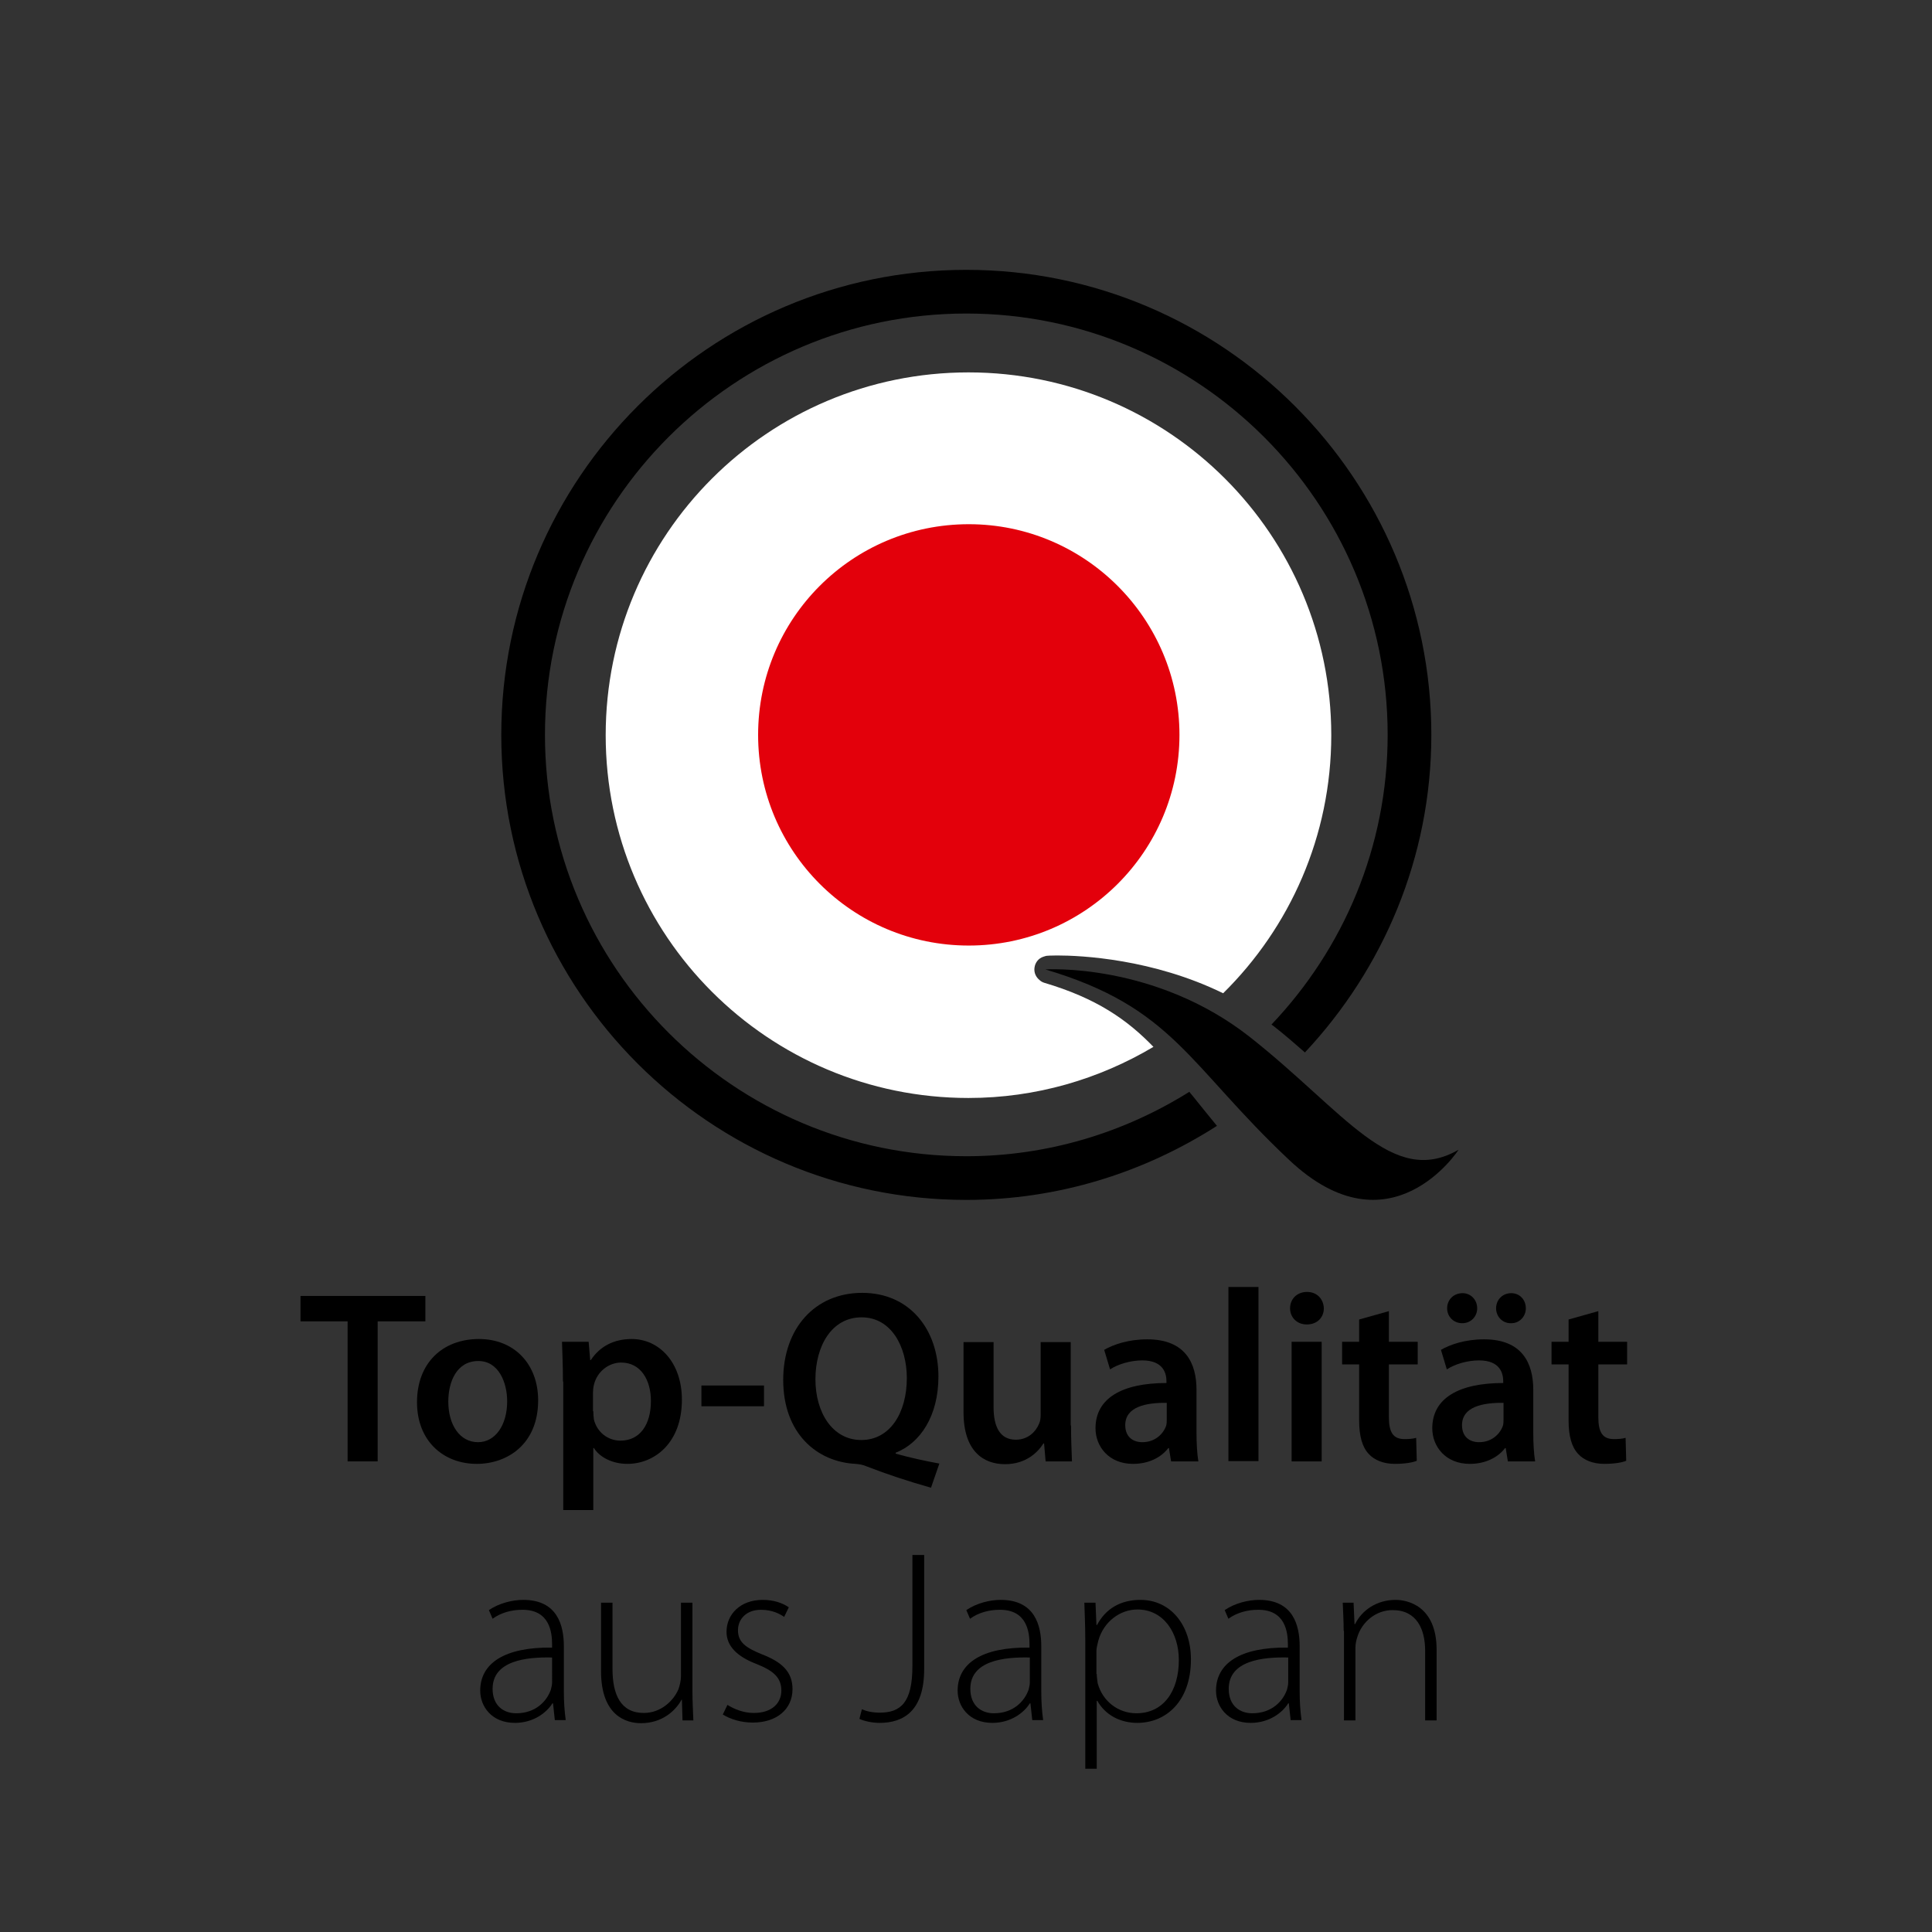
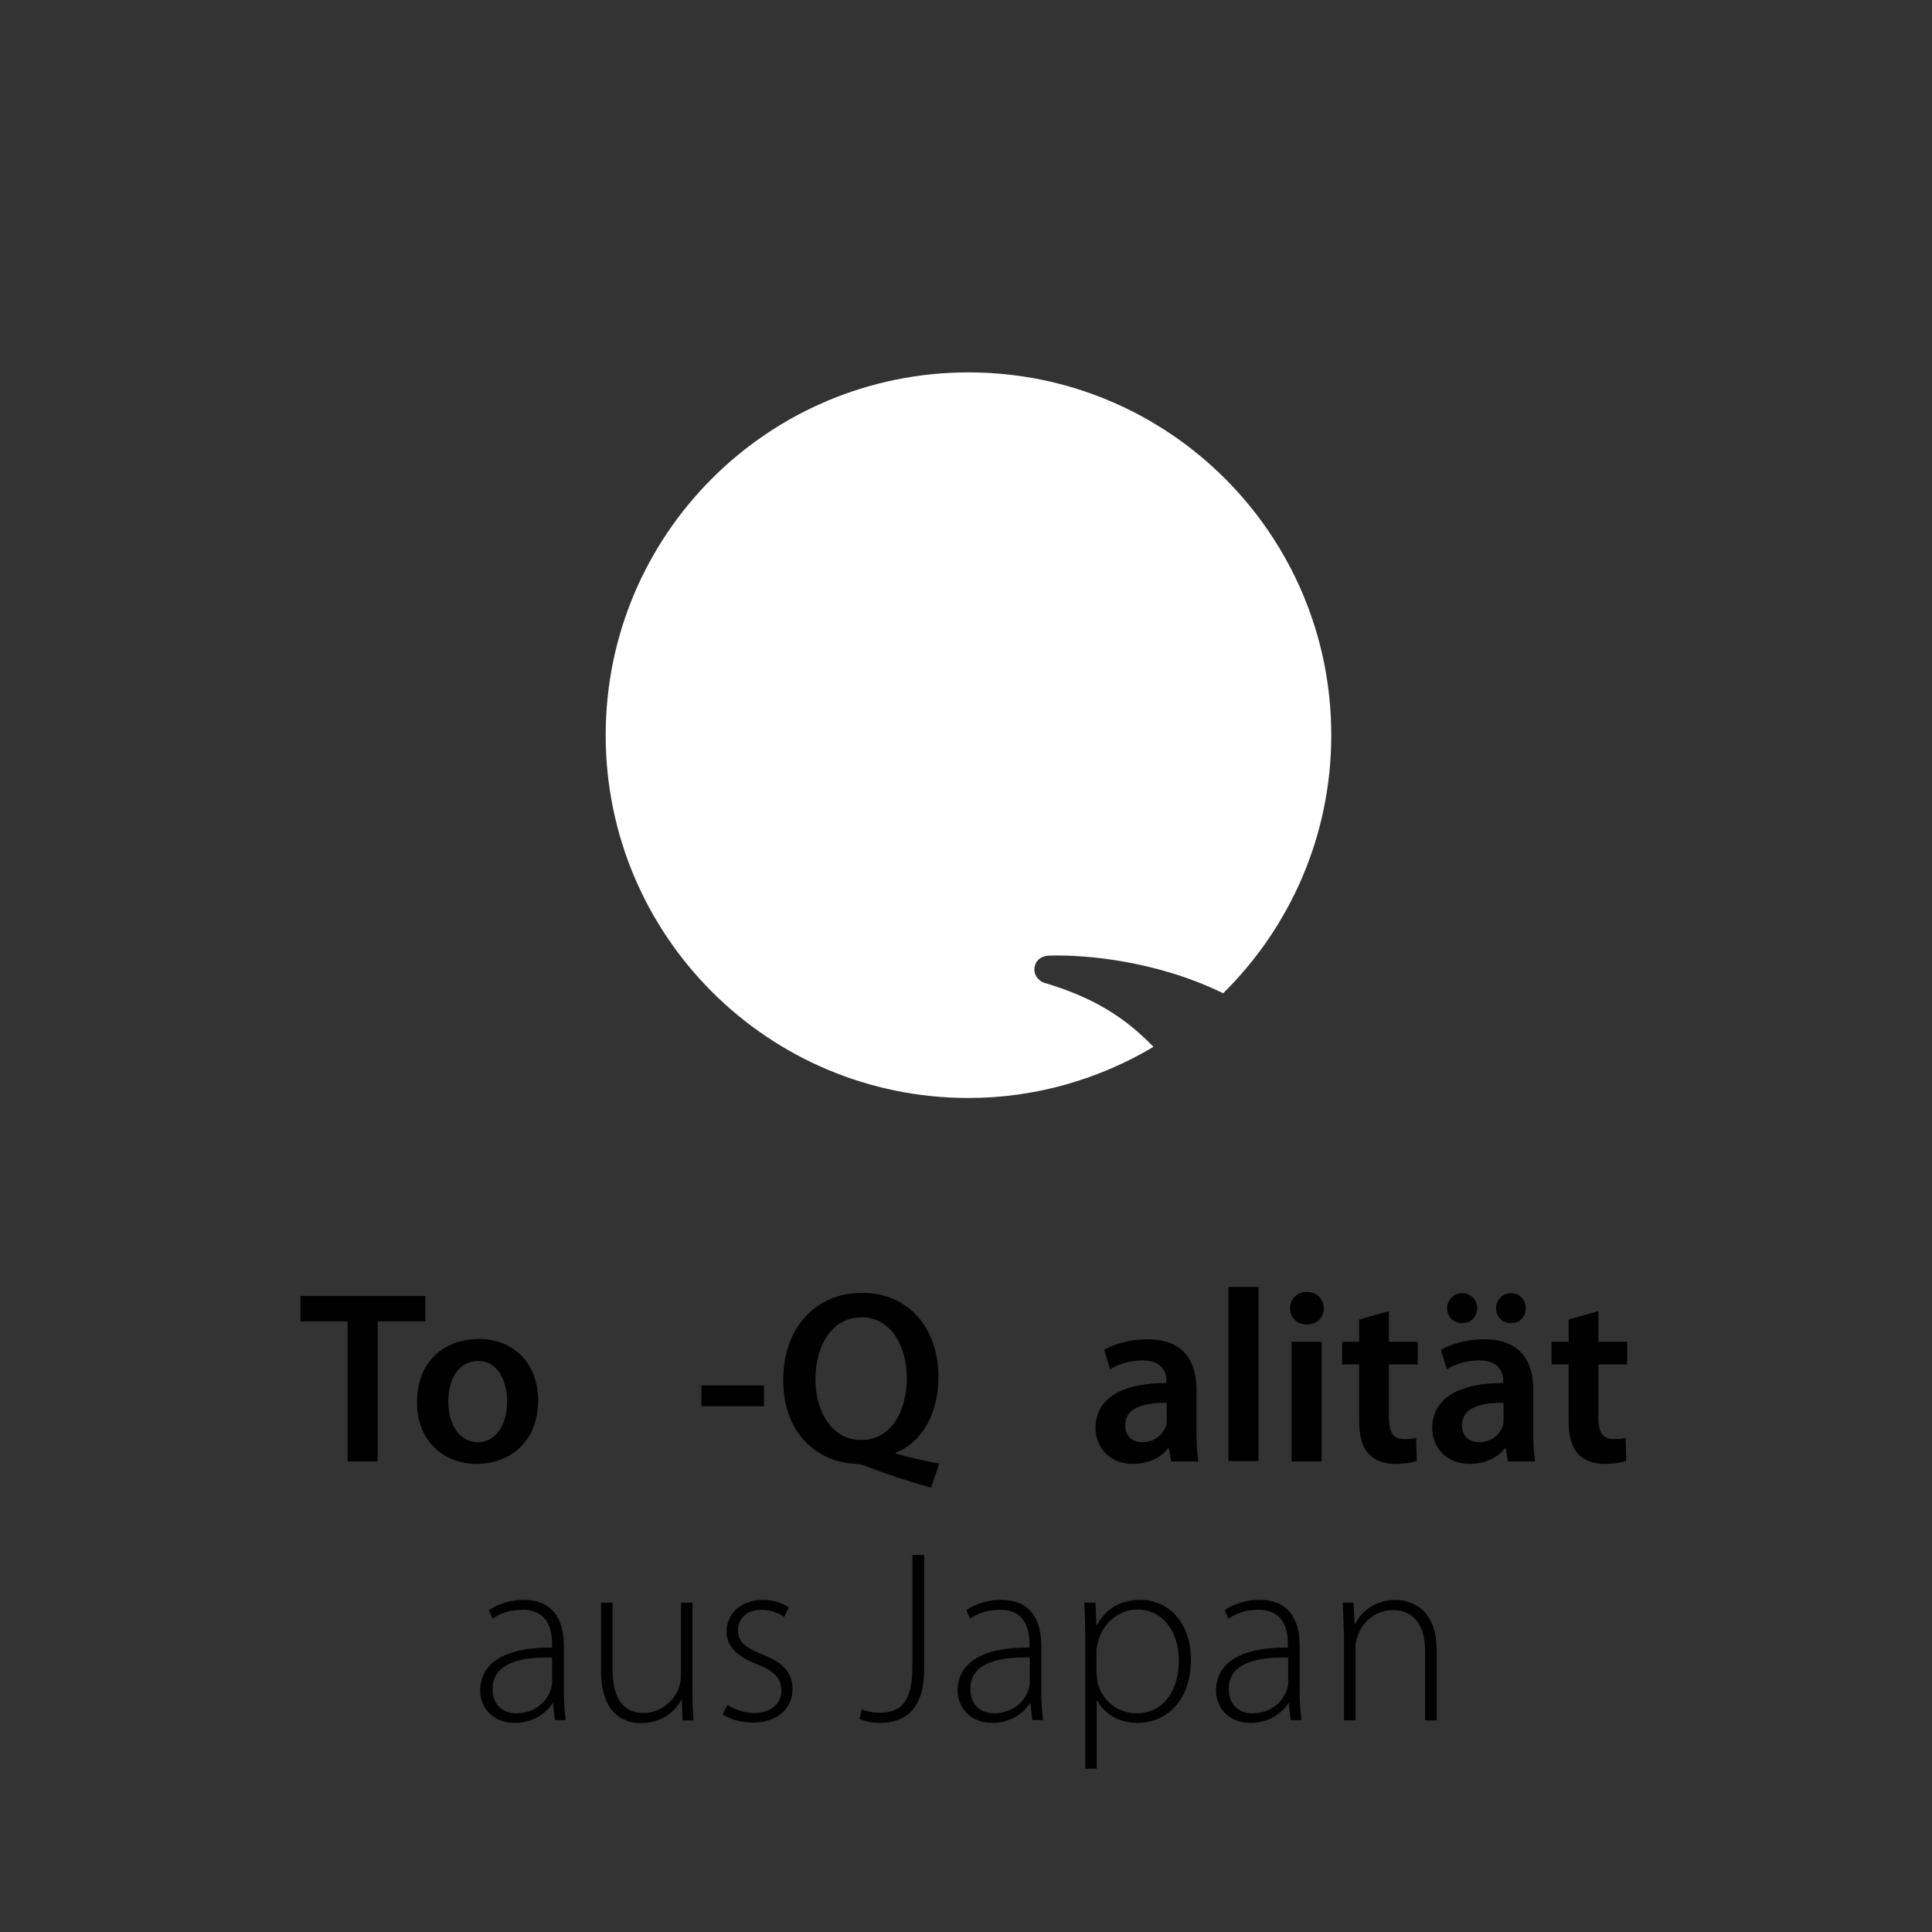
<svg xmlns="http://www.w3.org/2000/svg" xmlns:xlink="http://www.w3.org/1999/xlink" version="1.1" id="Ebene_1" x="0px" y="0px" viewBox="0 0 62.36 62.36" enable-background="new 0 0 62.36 62.36" xml:space="preserve">
  <rect x="0" y="0" width="62.36" height="62.36" fill="#333333" stroke="none" />
  <g>
    <g>
      <defs>
        <rect id="SVGID_27_" y="2.76" width="62.36" height="62.36" />
      </defs>
      <clipPath id="SVGID_2_">
        <use xlink:href="#SVGID_27_" overflow="visible" />
      </clipPath>
      <g clip-path="url(#SVGID_2_)">
        <path d="M11.22,42.65H9.7v-0.82h4.03v0.82h-1.54v4.52h-0.97V42.65z" />
      </g>
      <g clip-path="url(#SVGID_2_)">
        <path d="M17.37,45.2c0,1.42-1,2.05-1.98,2.05c-1.08,0-1.93-0.74-1.93-1.99c0-1.27,0.83-2.04,2-2.04     C16.6,43.22,17.37,44.03,17.37,45.2z M14.47,45.24c0,0.75,0.37,1.31,0.96,1.31c0.55,0,0.94-0.54,0.94-1.32     c0-0.6-0.27-1.3-0.93-1.3C14.74,43.93,14.47,44.6,14.47,45.24z" />
      </g>
      <g clip-path="url(#SVGID_2_)">
-         <path d="M18.17,44.59c0-0.51-0.02-0.92-0.03-1.28H19l0.05,0.59h0.02c0.29-0.44,0.74-0.68,1.32-0.68c0.89,0,1.62,0.76,1.62,1.96     c0,1.39-0.88,2.07-1.76,2.07c-0.48,0-0.89-0.21-1.08-0.51h-0.02v2h-0.97V44.59z M19.15,45.55c0,0.09,0.01,0.18,0.02,0.27     c0.1,0.4,0.44,0.68,0.86,0.68c0.62,0,0.98-0.51,0.98-1.28c0-0.68-0.33-1.24-0.96-1.24c-0.4,0-0.78,0.29-0.88,0.72     c-0.02,0.08-0.03,0.17-0.03,0.25V45.55z" />
-       </g>
+         </g>
      <g clip-path="url(#SVGID_2_)">
        <path d="M24.66,44.72v0.67h-2.02v-0.67H24.66z" />
      </g>
      <g clip-path="url(#SVGID_2_)">
        <path d="M30.05,48.02c-0.74-0.21-1.41-0.43-2.08-0.69c-0.11-0.05-0.23-0.07-0.35-0.08c-1.24-0.06-2.34-0.97-2.34-2.71     c0-1.66,1.02-2.81,2.55-2.81c1.54,0,2.46,1.19,2.46,2.7c0,1.28-0.59,2.15-1.38,2.46v0.03c0.46,0.13,0.97,0.24,1.41,0.32     L30.05,48.02z M29.27,44.48c0-1.01-0.5-1.96-1.46-1.96c-0.97,0-1.49,0.93-1.49,2c0,1.07,0.55,1.96,1.48,1.96     S29.27,45.6,29.27,44.48z" />
      </g>
      <g clip-path="url(#SVGID_2_)">
-         <path d="M34.57,46.01c0,0.46,0.02,0.84,0.03,1.16h-0.85l-0.05-0.58h-0.02c-0.17,0.27-0.55,0.67-1.24,0.67     c-0.7,0-1.34-0.42-1.34-1.68v-2.26h0.97v2.1c0,0.64,0.21,1.05,0.72,1.05c0.4,0,0.65-0.27,0.75-0.52c0.04-0.08,0.05-0.19,0.05-0.3     v-2.33h0.97V46.01z" />
        <path d="M38.62,46.24c0,0.35,0.02,0.69,0.06,0.93h-0.88l-0.07-0.43h-0.02c-0.23,0.3-0.63,0.51-1.14,0.51     c-0.78,0-1.21-0.56-1.21-1.15c0-0.97,0.86-1.46,2.29-1.46v-0.06c0-0.25-0.1-0.67-0.78-0.67c-0.38,0-0.78,0.12-1.04,0.29     l-0.19-0.63c0.29-0.17,0.78-0.34,1.39-0.34c1.24,0,1.59,0.78,1.59,1.63V46.24z M37.67,45.28c-0.69-0.01-1.35,0.13-1.35,0.72     c0,0.38,0.25,0.55,0.55,0.55c0.4,0,0.67-0.25,0.77-0.53c0.02-0.07,0.02-0.14,0.02-0.21V45.28z" />
        <path d="M39.65,41.54h0.97v5.62h-0.97V41.54z" />
        <path d="M42.73,42.23c0,0.29-0.21,0.52-0.55,0.52c-0.33,0-0.54-0.24-0.54-0.52c0-0.3,0.22-0.53,0.55-0.53     C42.51,41.7,42.72,41.93,42.73,42.23z M41.69,47.17v-3.86h0.97v3.86H41.69z" />
        <path d="M44.83,42.32v0.99h0.93v0.73h-0.93v1.7c0,0.48,0.13,0.71,0.5,0.71c0.17,0,0.27-0.01,0.38-0.04l0.02,0.74     c-0.14,0.06-0.4,0.1-0.71,0.1c-0.36,0-0.66-0.12-0.84-0.32c-0.21-0.22-0.31-0.58-0.31-1.08v-1.81h-0.55v-0.73h0.55v-0.72     L44.83,42.32z" />
      </g>
      <g clip-path="url(#SVGID_2_)">
        <path d="M49.49,46.24c0,0.35,0.02,0.69,0.06,0.93h-0.88l-0.07-0.43h-0.02c-0.23,0.3-0.63,0.51-1.14,0.51     c-0.78,0-1.21-0.56-1.21-1.15c0-0.97,0.86-1.46,2.29-1.46v-0.06c0-0.25-0.1-0.67-0.78-0.67c-0.38,0-0.78,0.12-1.04,0.29     l-0.19-0.63c0.29-0.17,0.78-0.34,1.39-0.34c1.24,0,1.59,0.78,1.59,1.63V46.24z M46.71,42.23c0-0.28,0.21-0.49,0.5-0.49     c0.26,0,0.47,0.21,0.47,0.49c0,0.26-0.2,0.48-0.48,0.48C46.91,42.71,46.71,42.49,46.71,42.23z M48.54,45.28     c-0.69-0.01-1.35,0.13-1.35,0.72c0,0.38,0.25,0.55,0.55,0.55c0.4,0,0.67-0.25,0.77-0.53c0.02-0.07,0.02-0.14,0.02-0.21V45.28z      M48.76,42.71c-0.27,0-0.47-0.22-0.47-0.48c0-0.28,0.21-0.49,0.49-0.49c0.27,0,0.47,0.21,0.47,0.49c0,0.26-0.2,0.48-0.47,0.48     H48.76z" />
      </g>
      <g clip-path="url(#SVGID_2_)">
        <path d="M51.59,42.32v0.99h0.93v0.73h-0.93v1.7c0,0.48,0.13,0.71,0.5,0.71c0.17,0,0.27-0.01,0.38-0.04l0.02,0.74     c-0.14,0.06-0.4,0.1-0.71,0.1c-0.36,0-0.66-0.12-0.84-0.32c-0.21-0.22-0.31-0.58-0.31-1.08v-1.81h-0.55v-0.73h0.55v-0.72     L51.59,42.32z" />
      </g>
      <g clip-path="url(#SVGID_2_)">
        <path d="M17.91,55.53l-0.06-0.55h-0.02c-0.18,0.29-0.6,0.63-1.21,0.63c-0.76,0-1.12-0.54-1.12-1.04c0-0.88,0.78-1.41,2.32-1.39     v-0.1c0-0.38-0.07-1.13-0.97-1.12c-0.33,0-0.68,0.09-0.95,0.29l-0.12-0.28c0.34-0.23,0.77-0.33,1.11-0.33     c1.1,0,1.31,0.82,1.31,1.5v1.48c0,0.3,0.02,0.61,0.06,0.9H17.91z M17.82,53.5c-0.83-0.02-1.92,0.1-1.92,1.01     c0,0.55,0.36,0.79,0.76,0.79c0.63,0,0.99-0.39,1.12-0.76c0.02-0.08,0.04-0.16,0.04-0.23V53.5z" />
        <path d="M22.35,54.6c0,0.33,0.02,0.63,0.03,0.93h-0.35l-0.02-0.67H22c-0.19,0.35-0.62,0.76-1.31,0.76     c-0.48,0-1.29-0.24-1.29-1.68v-2.21h0.37v2.14c0,0.82,0.26,1.42,1.01,1.42c0.55,0,0.96-0.39,1.12-0.77     c0.04-0.12,0.08-0.27,0.08-0.42v-2.37h0.37V54.6z" />
        <path d="M23.48,55.03c0.21,0.13,0.51,0.26,0.85,0.26c0.6,0,0.89-0.33,0.89-0.72c0-0.42-0.25-0.64-0.8-0.86     c-0.63-0.24-0.97-0.58-0.97-1.04c0-0.55,0.43-1.03,1.17-1.03c0.35,0,0.64,0.1,0.84,0.24l-0.15,0.31     c-0.13-0.09-0.37-0.23-0.75-0.23c-0.48,0-0.74,0.31-0.74,0.66c0,0.4,0.27,0.57,0.78,0.78c0.62,0.24,0.98,0.55,0.98,1.12     c0,0.65-0.51,1.08-1.28,1.08c-0.37,0-0.71-0.1-0.97-0.26L23.48,55.03z" />
      </g>
      <g clip-path="url(#SVGID_2_)">
        <path d="M29.45,50.19h0.38v3.68c0,1.36-0.67,1.74-1.44,1.74c-0.24,0-0.51-0.06-0.65-0.13l0.08-0.31     c0.13,0.06,0.33,0.11,0.57,0.11c0.68,0,1.06-0.32,1.06-1.5V50.19z" />
        <path d="M33.32,55.53l-0.06-0.55h-0.02c-0.18,0.29-0.6,0.63-1.21,0.63c-0.76,0-1.12-0.54-1.12-1.04c0-0.88,0.78-1.41,2.32-1.39     v-0.1c0-0.38-0.07-1.13-0.97-1.12c-0.33,0-0.68,0.09-0.95,0.29l-0.12-0.28c0.34-0.23,0.77-0.33,1.11-0.33     c1.1,0,1.31,0.82,1.31,1.5v1.48c0,0.3,0.02,0.61,0.06,0.9H33.32z M33.24,53.5c-0.83-0.02-1.92,0.1-1.92,1.01     c0,0.55,0.36,0.79,0.76,0.79c0.63,0,0.99-0.39,1.12-0.76c0.02-0.08,0.04-0.16,0.04-0.23V53.5z" />
        <path d="M35.03,52.94c0-0.47-0.02-0.86-0.03-1.21h0.36l0.03,0.72h0.02c0.27-0.51,0.74-0.81,1.4-0.81c0.97,0,1.63,0.81,1.63,1.92     c0,1.36-0.81,2.05-1.73,2.05c-0.55,0-1.03-0.25-1.29-0.71H35.4v2.19h-0.37V52.94z M35.4,54.03c0,0.1,0.02,0.21,0.03,0.3     c0.16,0.59,0.67,0.97,1.25,0.97c0.87,0,1.37-0.71,1.37-1.72c0-0.86-0.48-1.63-1.34-1.63c-0.55,0-1.09,0.39-1.26,1.01     c-0.02,0.1-0.06,0.22-0.06,0.32V54.03z" />
        <path d="M41.66,55.53l-0.06-0.55h-0.02c-0.18,0.29-0.6,0.63-1.21,0.63c-0.76,0-1.12-0.54-1.12-1.04c0-0.88,0.78-1.41,2.32-1.39     v-0.1c0-0.38-0.07-1.13-0.97-1.12c-0.33,0-0.68,0.09-0.95,0.29l-0.12-0.28c0.34-0.23,0.77-0.33,1.11-0.33     c1.1,0,1.31,0.82,1.31,1.5v1.48c0,0.3,0.02,0.61,0.06,0.9H41.66z M41.58,53.5c-0.83-0.02-1.92,0.1-1.92,1.01     c0,0.55,0.36,0.79,0.76,0.79c0.63,0,0.99-0.39,1.12-0.76c0.02-0.08,0.04-0.16,0.04-0.23V53.5z" />
        <path d="M43.37,52.64c0-0.35-0.02-0.61-0.03-0.91h0.35l0.03,0.69h0.02c0.21-0.43,0.68-0.78,1.31-0.78c0.36,0,1.32,0.18,1.32,1.61     v2.28H46v-2.25c0-0.69-0.27-1.31-1.05-1.31c-0.54,0-0.99,0.38-1.14,0.87c-0.03,0.09-0.06,0.22-0.06,0.34v2.35h-0.37V52.64z" />
      </g>
      <g clip-path="url(#SVGID_2_)">
        <defs>
          <rect id="SVGID_29_" y="2.76" width="62.36" height="62.36" />
        </defs>
        <clipPath id="SVGID_4_">
          <use xlink:href="#SVGID_29_" overflow="visible" />
        </clipPath>
-         <path clip-path="url(#SVGID_4_)" d="M38.39,35.24c-2.09,1.31-4.56,2.08-7.2,2.08c-7.5,0-13.6-6.1-13.6-13.6     c0-7.5,6.1-13.6,13.6-13.6s13.6,6.1,13.6,13.6c0,3.62-1.43,6.91-3.75,9.35c0.02,0.02,0.05,0.03,0.07,0.05     c0.37,0.29,0.69,0.57,1.01,0.85c2.52-2.69,4.08-6.29,4.08-10.25c0-8.28-6.73-15.01-15.01-15.01c-8.28,0-15.01,6.73-15.01,15.01     c0,8.28,6.73,15.01,15.01,15.01c2.98,0,5.75-0.89,8.09-2.39c-0.29-0.35-0.56-0.69-0.81-1C38.44,35.31,38.41,35.27,38.39,35.24" />
-         <path clip-path="url(#SVGID_4_)" d="M40.34,33.47c-3.07-2.41-6.6-2.18-6.6-2.18c4.14,1.23,4.6,3.07,7.87,6.15     c3.27,3.08,5.47-0.33,5.47-0.33C44.94,38.35,43.41,35.89,40.34,33.47" />
        <path clip-path="url(#SVGID_4_)" fill="#FFFFFF" d="M33.68,30.88c0.04-0.01,0.08-0.03,0.12-0.03c0,0,0.11-0.01,0.32-0.01     c0.78,0,3.09,0.11,5.36,1.22c2.15-2.12,3.49-5.07,3.49-8.33c0-6.47-5.24-11.71-11.71-11.71s-11.71,5.24-11.71,11.71     c0,6.47,5.24,11.71,11.71,11.71c2.18,0,4.22-0.61,5.97-1.65c-0.85-0.88-1.84-1.57-3.53-2.07c-0.06-0.02-0.11-0.05-0.15-0.09     c-0.11-0.09-0.18-0.23-0.16-0.39C33.41,31.07,33.52,30.93,33.68,30.88" />
-         <path clip-path="url(#SVGID_4_)" fill="#E3000B" d="M38.07,23.72c0,3.76-3.05,6.8-6.8,6.8c-3.76,0-6.8-3.04-6.8-6.8     c0-3.76,3.04-6.8,6.8-6.8C35.02,16.92,38.07,19.97,38.07,23.72" />
      </g>
    </g>
  </g>
</svg>